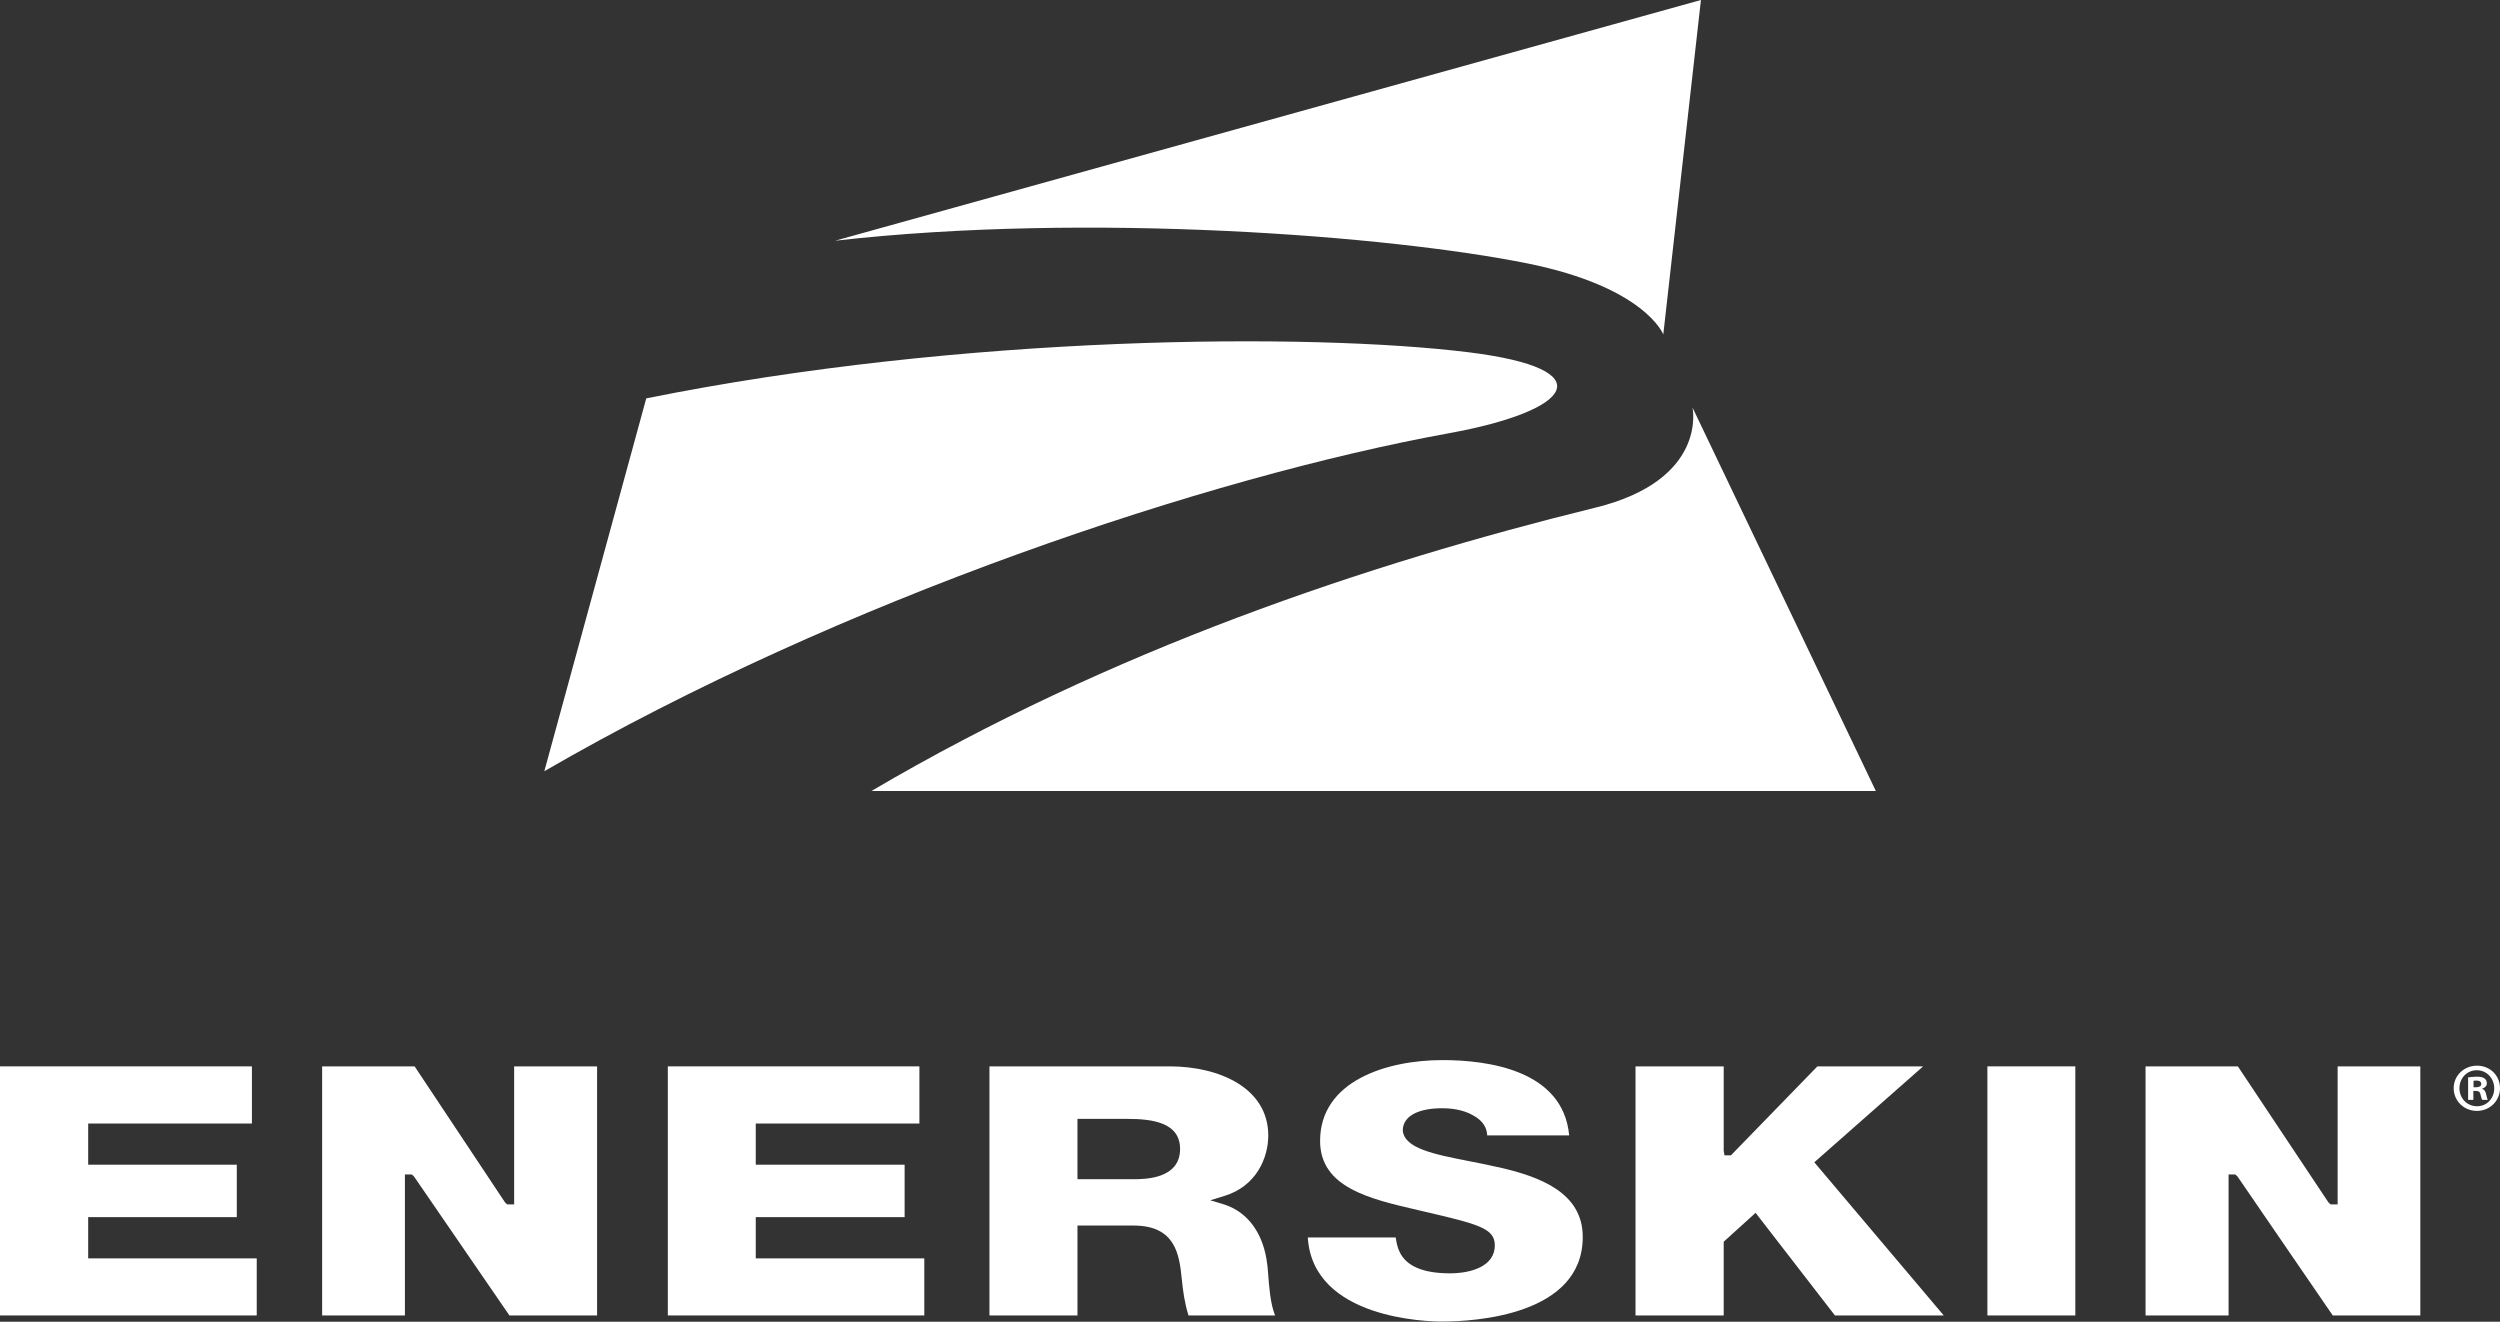
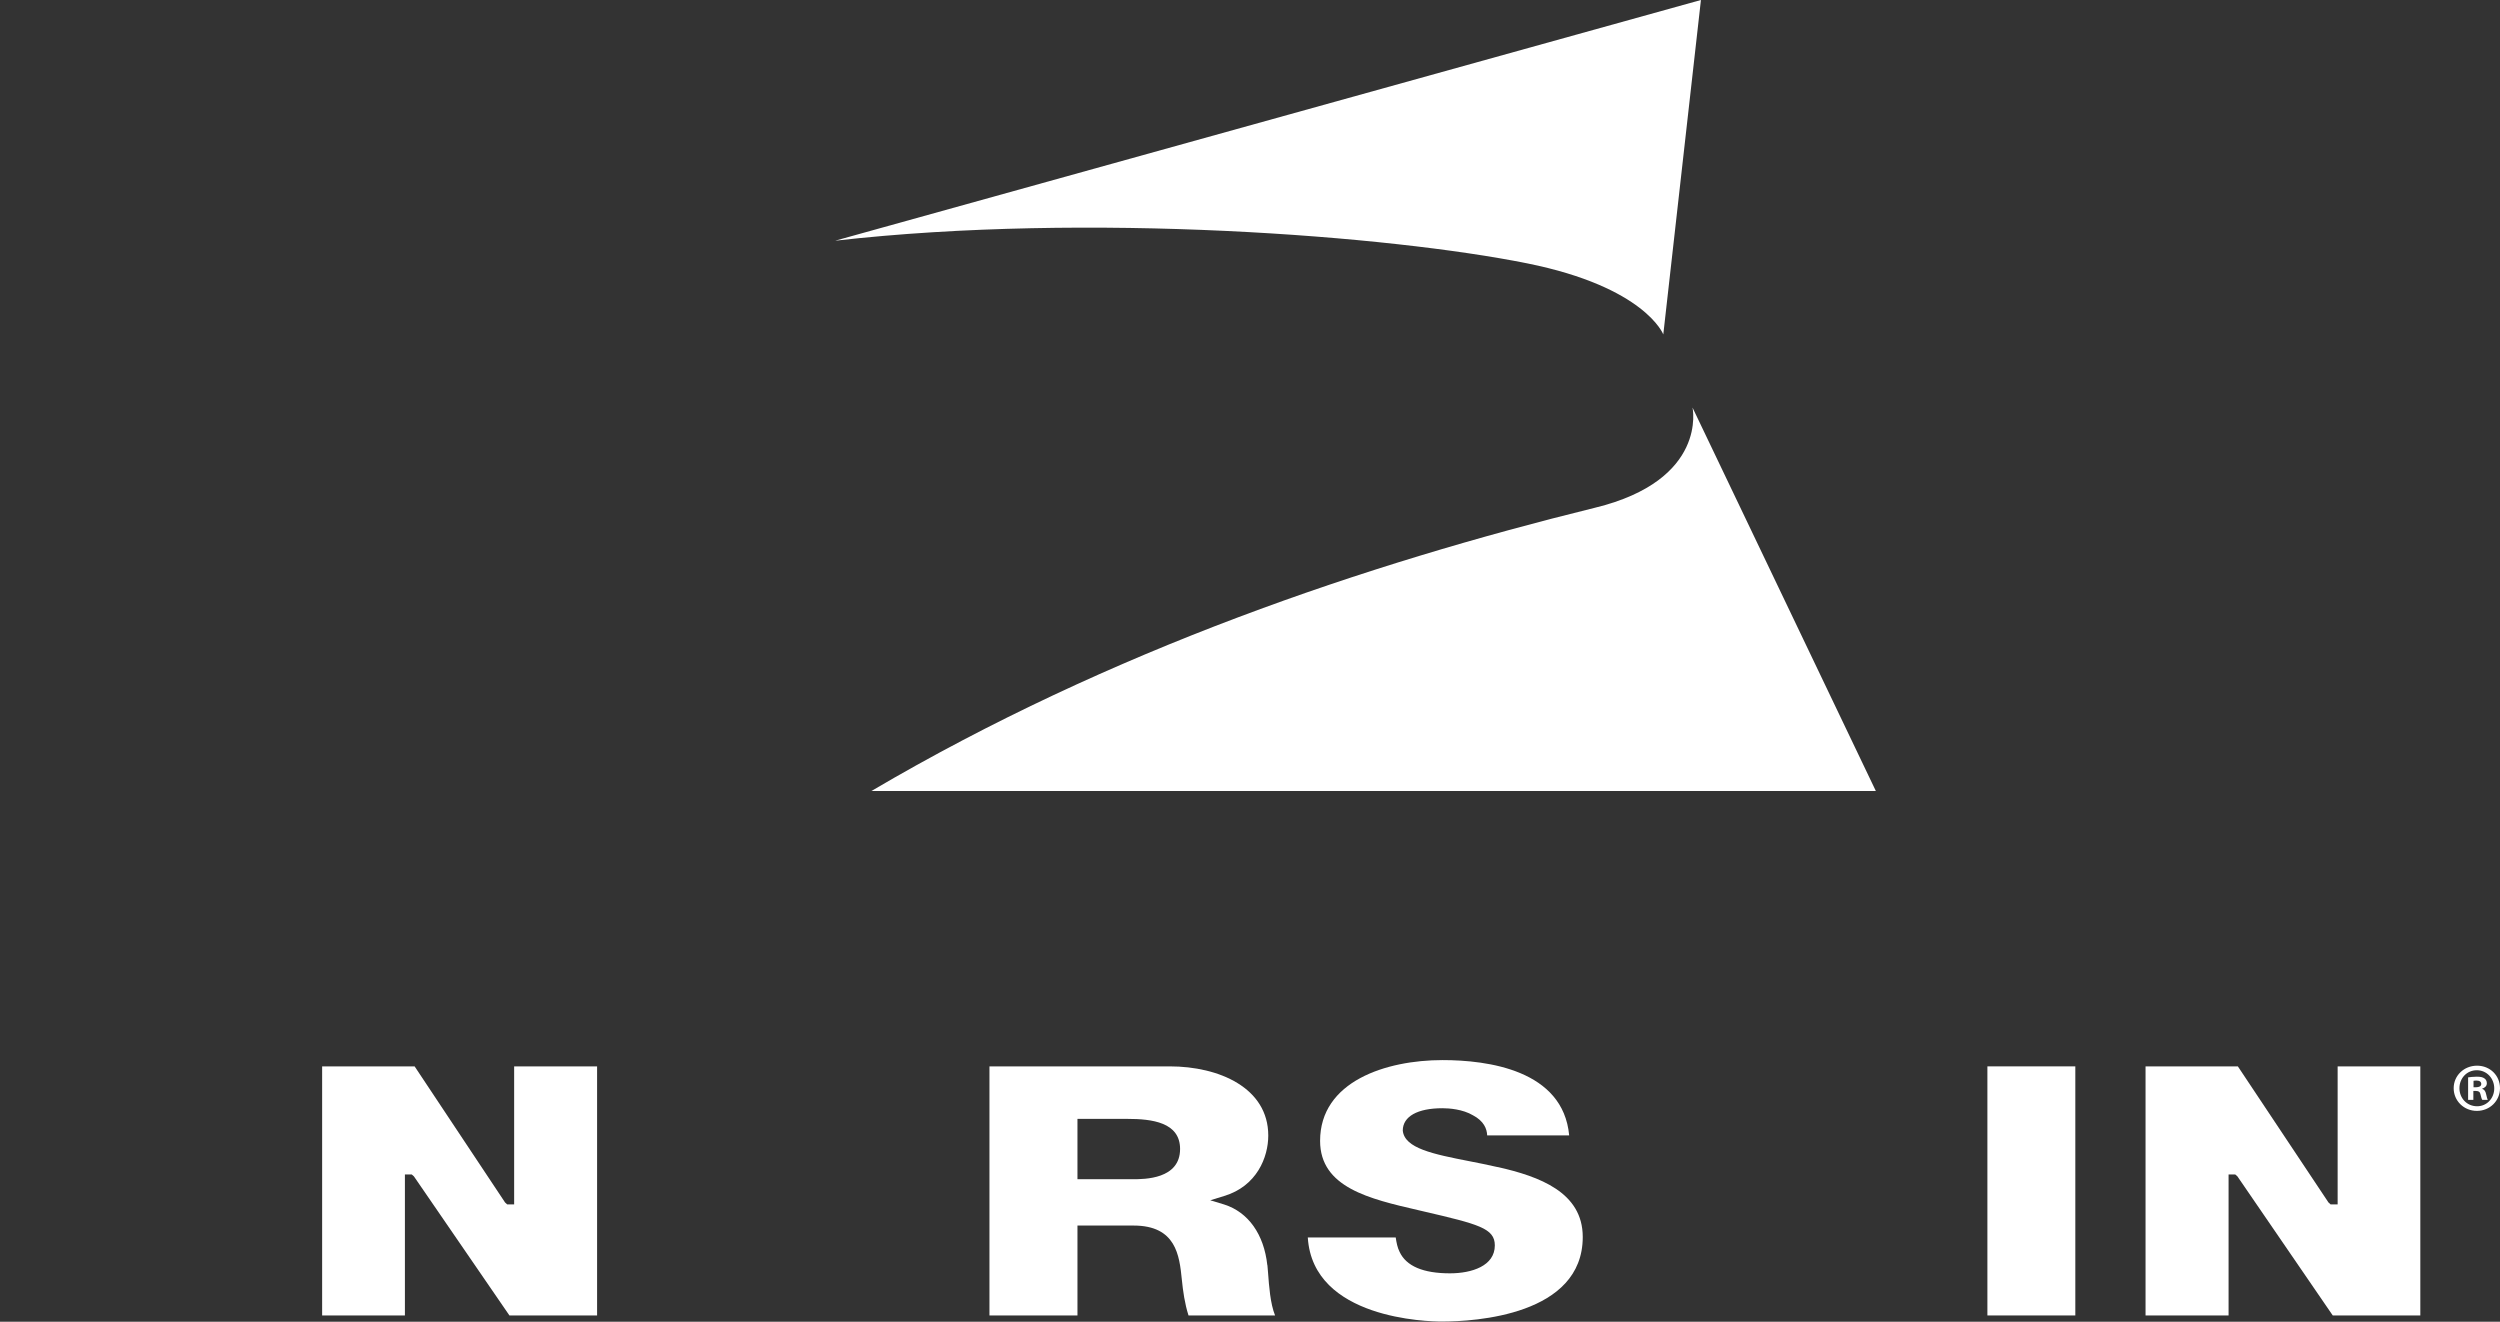
<svg xmlns="http://www.w3.org/2000/svg" id="b" data-name="레이어 2" viewBox="0 0 290.87 153.78">
  <rect x="0" y="0" width="290.87" height="153.78" fill="#333333" stroke="none" />
  <g id="c" data-name="レイヤー 1">
    <g>
      <path d="m290.87,126.61c0,1.47-1.18,2.64-2.69,2.64s-2.7-1.17-2.7-2.64,1.2-2.62,2.72-2.62,2.67,1.15,2.67,2.62Zm-4.72,0c0,1.17.88,2.1,2.05,2.1,1.14.01,2-.93,2-2.08s-.86-2.11-2.03-2.11-2.02.94-2.02,2.09Zm1.62,1.36h-.61v-2.62c.24-.03.58-.08,1.01-.08.5,0,.72.08.9.21.16.11.27.3.27.56,0,.32-.24.53-.54.62v.03c.26.08.39.29.46.64.08.4.14.54.19.64h-.64c-.08-.1-.13-.32-.21-.64-.05-.27-.21-.4-.54-.4h-.29v1.04Zm.02-1.47h.29c.34,0,.61-.11.61-.38,0-.24-.18-.4-.56-.4-.16,0-.27.02-.34.03v.75Z" fill="#fff" />
      <g>
        <g>
          <path d="m101.4,92.03h116.85l-21.33-44.61s1.84,8.43-11.33,11.65c-26.58,6.55-56.3,16.54-84.2,32.96Z" fill="#fff" />
-           <path d="m75.19,46.35l-11.86,43.38c34.53-20.01,77.36-34.26,105.23-39.32,14.42-2.62,18.16-7.47,2.26-9.43-18.35-2.26-58.78-2.07-95.62,5.37Z" fill="#fff" />
+           <path d="m75.19,46.35l-11.86,43.38Z" fill="#fff" />
          <path d="m97.22,27.99L197.9,0l-4.38,38.91s-2.09-5.5-15.84-8.27c-15.96-3.21-50.96-5.98-80.46-2.64Z" fill="#fff" />
        </g>
        <g>
-           <polygon points="10.26 141.61 27.55 141.61 27.55 135.51 10.26 135.51 10.26 130.72 29.31 130.72 29.31 124.07 0 124.07 0 153.05 29.87 153.05 29.87 146.41 10.26 146.41 10.26 141.61" fill="#fff" />
          <polygon points="37.48 124.07 37.48 153.05 47.11 153.05 47.11 136.65 47.91 136.65 48.16 136.87 59.27 153.05 69.47 153.05 69.47 124.07 59.82 124.07 59.82 140.13 59.01 140.13 58.76 139.9 48.24 124.07 37.48 124.07" fill="#fff" />
-           <polygon points="87.93 141.61 105.25 141.61 105.25 135.51 87.93 135.51 87.93 130.72 106.97 130.72 106.97 124.07 77.7 124.07 77.7 153.05 107.54 153.05 107.54 146.41 87.93 146.41 87.93 141.61" fill="#fff" />
          <path d="m147.45,147.2c-.39-3.6-2.22-6.17-5.02-7.06l-1.62-.49,1.62-.5c3.79-1.14,5.13-4.5,5.13-7.03,0-5.56-5.74-8.05-11.46-8.05h-20.98v28.98h10.24v-10.46h6.53c4.94,0,5.33,3.48,5.61,6.26.14,1.39.34,2.82.78,4.2h10.07c-.56-1.39-.7-3.44-.81-4.9-.02-.36-.05-.7-.08-.95Zm-15.64-10h-6.45v-7.02h5.83c2.84,0,6.11.4,6.11,3.5,0,3.52-4.15,3.52-5.49,3.52Z" fill="#fff" />
          <path d="m174.25,135.79c-1.11-.26-2.21-.47-3.26-.68-4.23-.83-7.58-1.5-7.78-3.57,0-1.65,1.73-2.6,4.61-2.6.78,0,2.36.11,3.57.83,1.25.66,1.61,1.56,1.64,2.33h9.54c-.7-7.61-9.49-8.76-14.73-8.76-6.58,0-14.25,2.47-14.25,9.4,0,5.43,5.77,6.75,11.38,8.05l.64.15c6.39,1.49,8.31,1.96,8.31,3.96,0,2.39-2.68,3.25-5.22,3.25-3.12,0-5.09-.84-5.86-2.5-.25-.49-.36-1.06-.45-1.67h-10.23c.59,9.5,14.03,9.78,15.59,9.78,3.85,0,16.4-.73,16.4-9.84,0-5.2-5.03-7.04-9.9-8.14Z" fill="#fff" />
-           <polygon points="223.75 124.07 211.45 124.07 201.39 134.42 200.64 134.42 200.55 133.89 200.55 124.07 190.29 124.07 190.29 153.05 200.55 153.05 200.55 144.47 204.26 141.11 213.49 153.05 226.15 153.05 211.09 135.23 223.75 124.07" fill="#fff" />
          <rect x="231.23" y="124.07" width="10.23" height="28.98" fill="#fff" />
          <polygon points="270.91 139.9 260.37 124.07 249.63 124.07 249.63 153.05 259.29 153.05 259.29 136.65 260.07 136.65 260.32 136.87 271.41 153.05 281.6 153.05 281.6 124.07 271.98 124.07 271.98 140.13 271.16 140.13 270.91 139.9" fill="#fff" />
        </g>
      </g>
    </g>
  </g>
</svg>